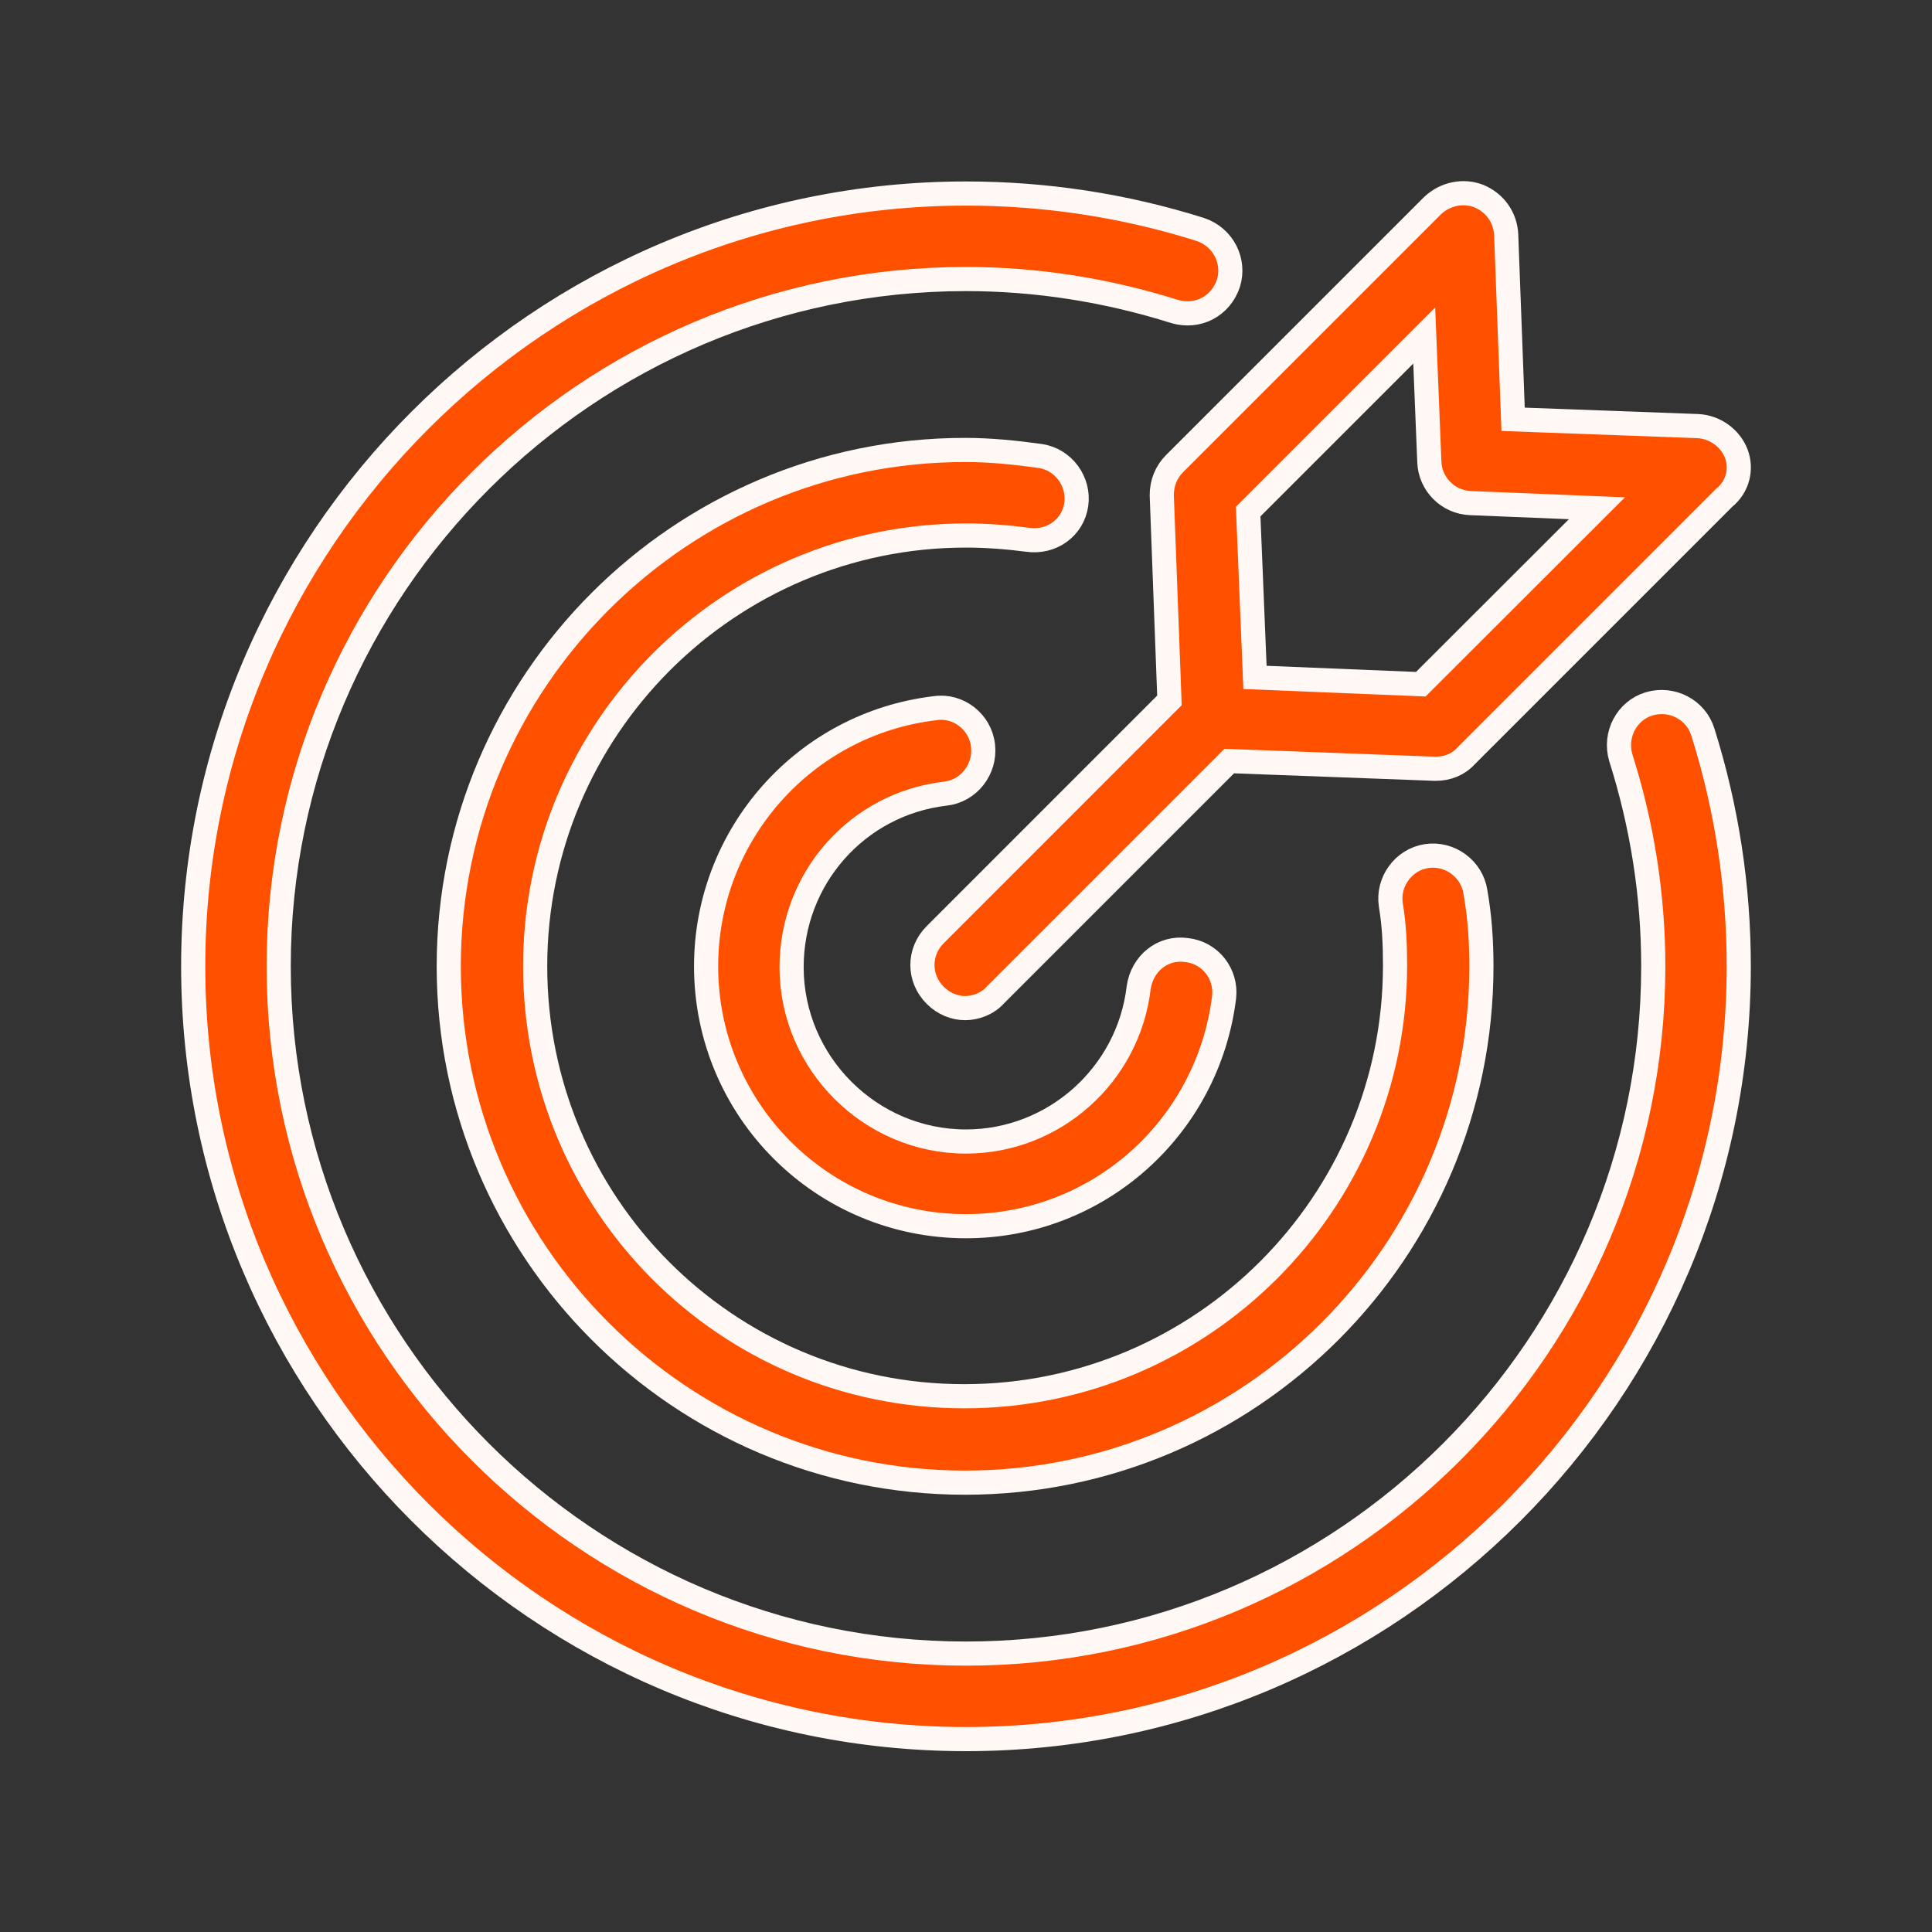
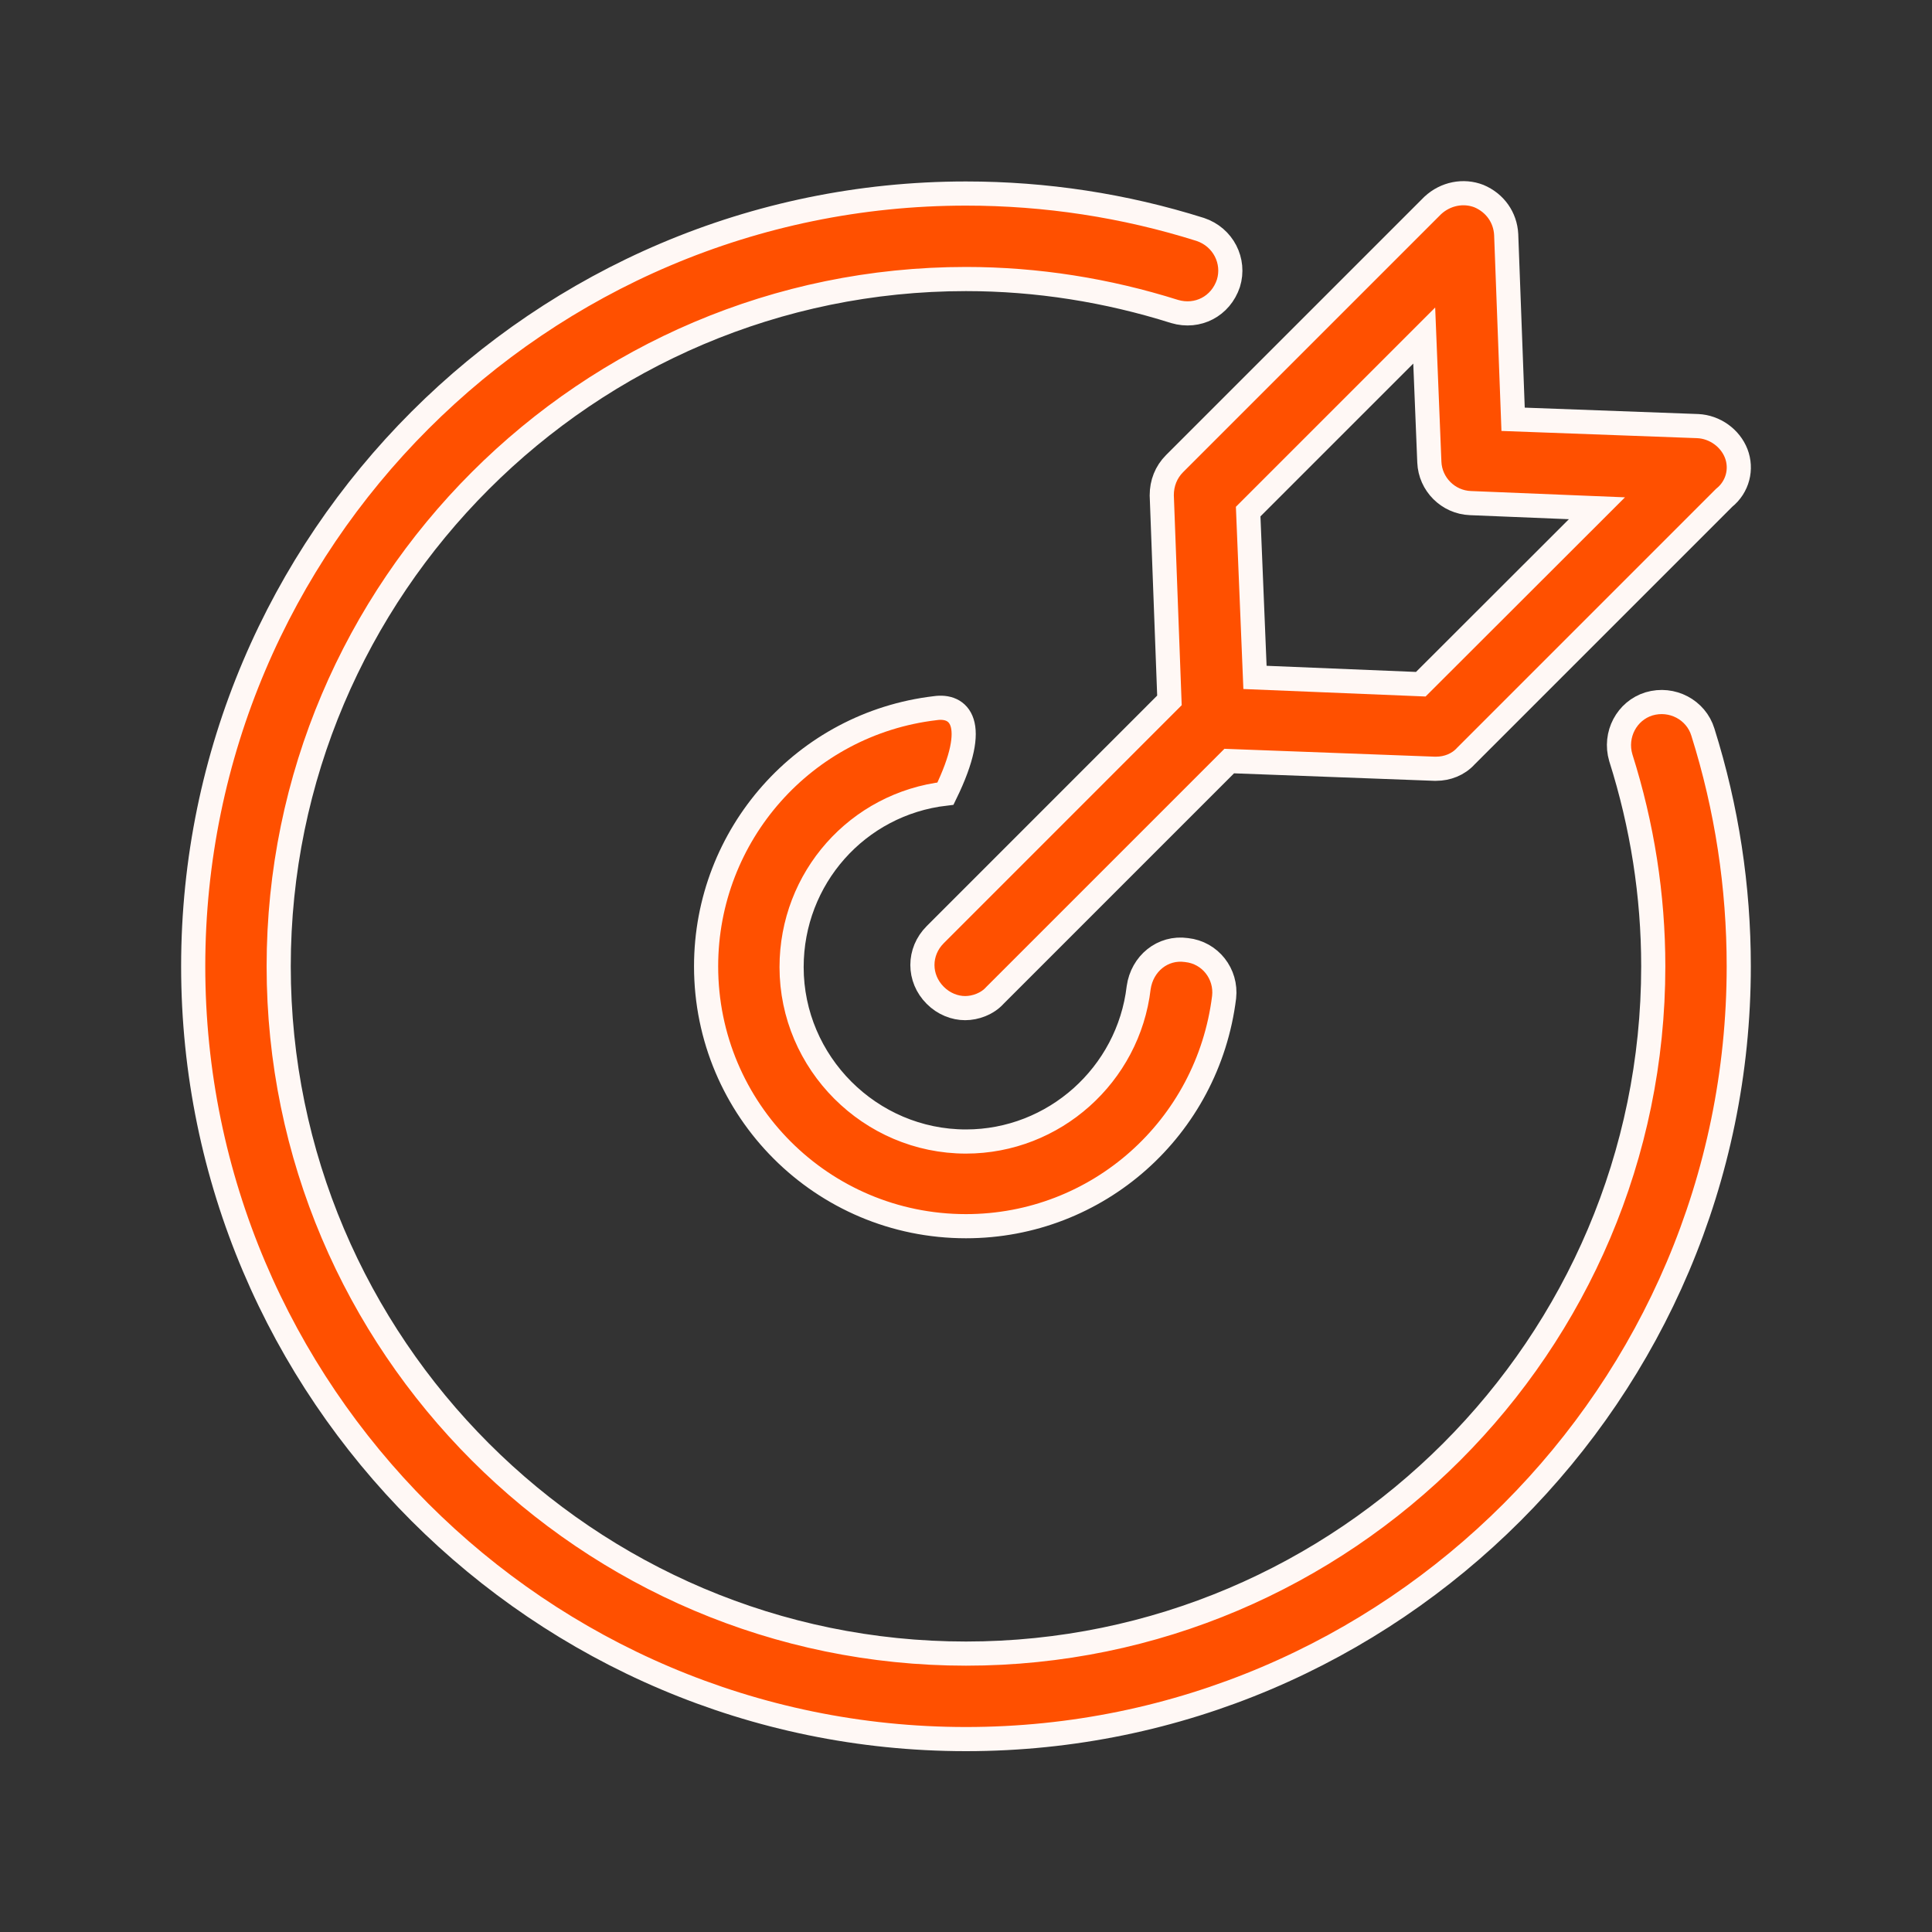
<svg xmlns="http://www.w3.org/2000/svg" width="40" height="40" viewBox="0 0 40 40" fill="none">
  <rect x="0" y="0" width="40" height="40" fill="#333333" stroke="none" />
  <path d="M20 36.006C28.813 36.006 35.999 28.82 35.999 20.006C35.999 18.36 35.752 16.733 35.256 15.157C35.115 14.697 34.619 14.431 34.141 14.573C33.681 14.714 33.416 15.21 33.557 15.688C34 17.086 34.229 18.536 34.229 20.006C34.229 27.846 27.839 34.236 20 34.236C12.16 34.236 5.77 27.846 5.77 20.006C5.77 12.167 12.16 5.777 20 5.777C21.468 5.777 22.92 6.008 24.319 6.449C24.796 6.59 25.274 6.343 25.433 5.865C25.575 5.406 25.327 4.909 24.849 4.75C23.275 4.254 21.645 4.007 20 4.007C11.186 4.007 4 11.193 4 20.006C4 28.82 11.186 36.006 20 36.006Z" fill="#FF5000" stroke="#FFF8F5" stroke-width="0.5" />
-   <path d="M22.282 10.45C22.354 9.972 22.017 9.512 21.539 9.441C21.026 9.37 20.512 9.316 19.981 9.316C14.088 9.316 9.291 14.113 9.291 20.007C9.291 25.9 14.088 30.697 19.981 30.697C25.875 30.697 30.671 25.9 30.671 20.007C30.671 19.476 30.637 18.98 30.547 18.467C30.476 17.989 30.016 17.652 29.538 17.724C29.06 17.795 28.724 18.255 28.795 18.732C28.866 19.157 28.883 19.564 28.883 19.988C28.883 24.908 24.882 28.908 19.963 28.908C15.043 28.908 11.08 24.926 11.08 20.007C11.08 15.087 15.08 11.087 20 11.087C20.424 11.087 20.867 11.122 21.274 11.175C21.77 11.246 22.211 10.928 22.282 10.45Z" fill="#FF5000" stroke="#FFF8F5" stroke-width="0.5" />
-   <path d="M19.575 16.431C20.052 16.378 20.406 15.935 20.353 15.441C20.3 14.944 19.84 14.591 19.362 14.662C16.654 14.981 14.619 17.282 14.619 20.007C14.619 22.98 17.026 25.387 19.999 25.387C22.726 25.387 25.009 23.352 25.344 20.644C25.397 20.166 25.06 19.723 24.566 19.67C24.069 19.599 23.645 19.954 23.575 20.448C23.363 22.253 21.823 23.634 19.999 23.634C18.017 23.634 16.389 22.006 16.389 20.023C16.389 18.183 17.751 16.643 19.575 16.431Z" fill="#FF5000" stroke="#FFF8F5" stroke-width="0.5" />
+   <path d="M19.575 16.431C20.3 14.944 19.84 14.591 19.362 14.662C16.654 14.981 14.619 17.282 14.619 20.007C14.619 22.98 17.026 25.387 19.999 25.387C22.726 25.387 25.009 23.352 25.344 20.644C25.397 20.166 25.06 19.723 24.566 19.67C24.069 19.599 23.645 19.954 23.575 20.448C23.363 22.253 21.823 23.634 19.999 23.634C18.017 23.634 16.389 22.006 16.389 20.023C16.389 18.183 17.751 16.643 19.575 16.431Z" fill="#FF5000" stroke="#FFF8F5" stroke-width="0.5" />
  <path d="M35.946 9.388C35.822 9.069 35.503 8.838 35.15 8.822L31.327 8.681L31.184 4.856C31.166 4.503 30.954 4.201 30.619 4.06C30.3 3.936 29.928 4.007 29.663 4.254L24.319 9.598C24.141 9.776 24.053 10.005 24.053 10.254L24.212 14.501L19.363 19.351C19.009 19.704 19.009 20.254 19.363 20.607C19.54 20.785 19.769 20.872 19.982 20.872C20.194 20.872 20.441 20.785 20.6 20.607L25.45 15.757L29.698 15.916H29.733C29.963 15.916 30.192 15.829 30.352 15.651L35.696 10.307C35.981 10.078 36.069 9.706 35.946 9.388ZM29.416 14.166L25.983 14.025L25.842 10.592L29.487 6.947L29.593 9.567C29.611 10.026 29.983 10.398 30.443 10.416L33.063 10.523L29.416 14.166Z" fill="#FF5000" stroke="#FFF8F5" stroke-width="0.5" />
</svg>